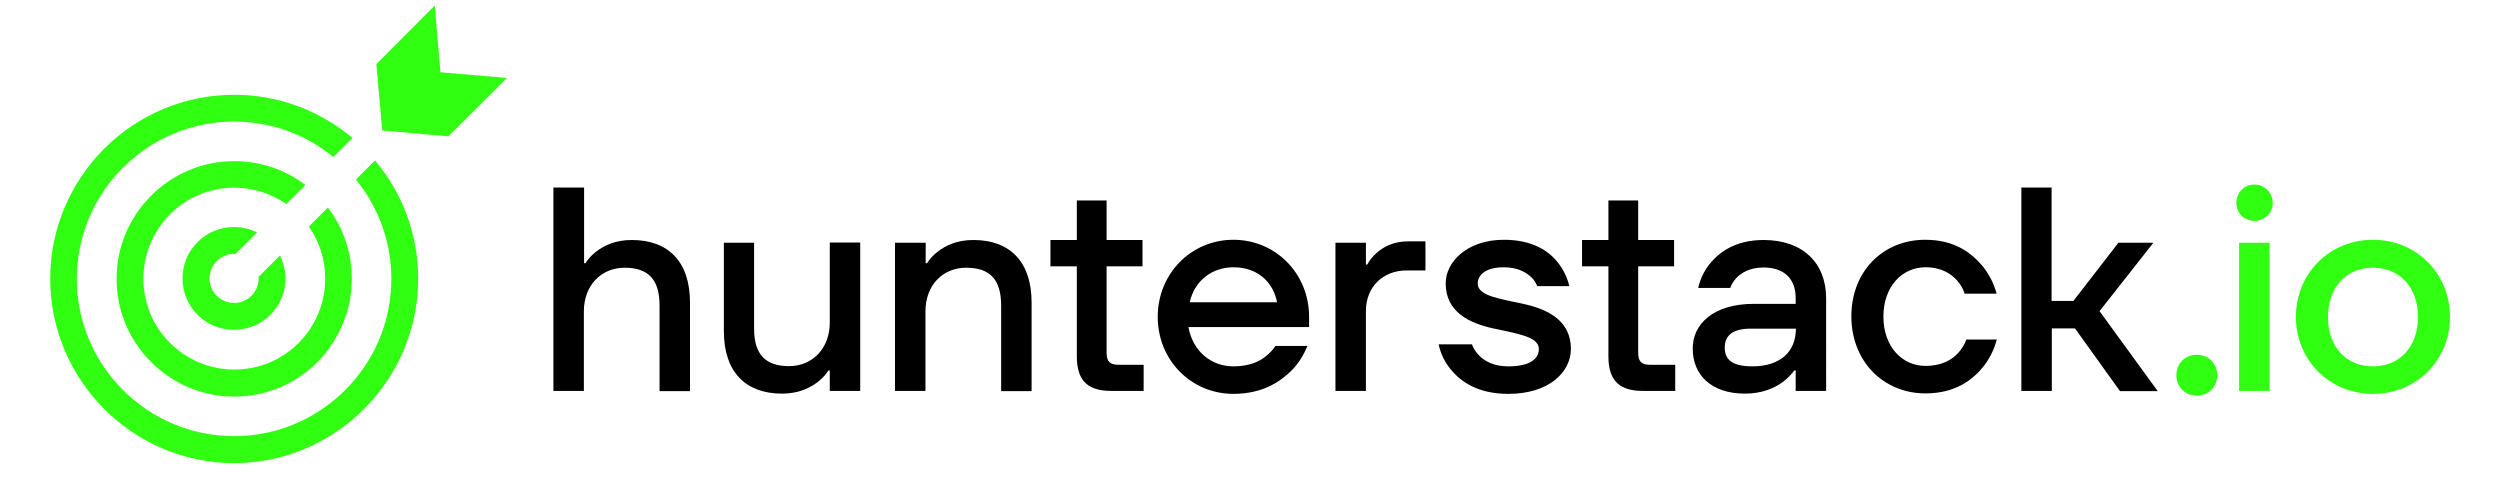
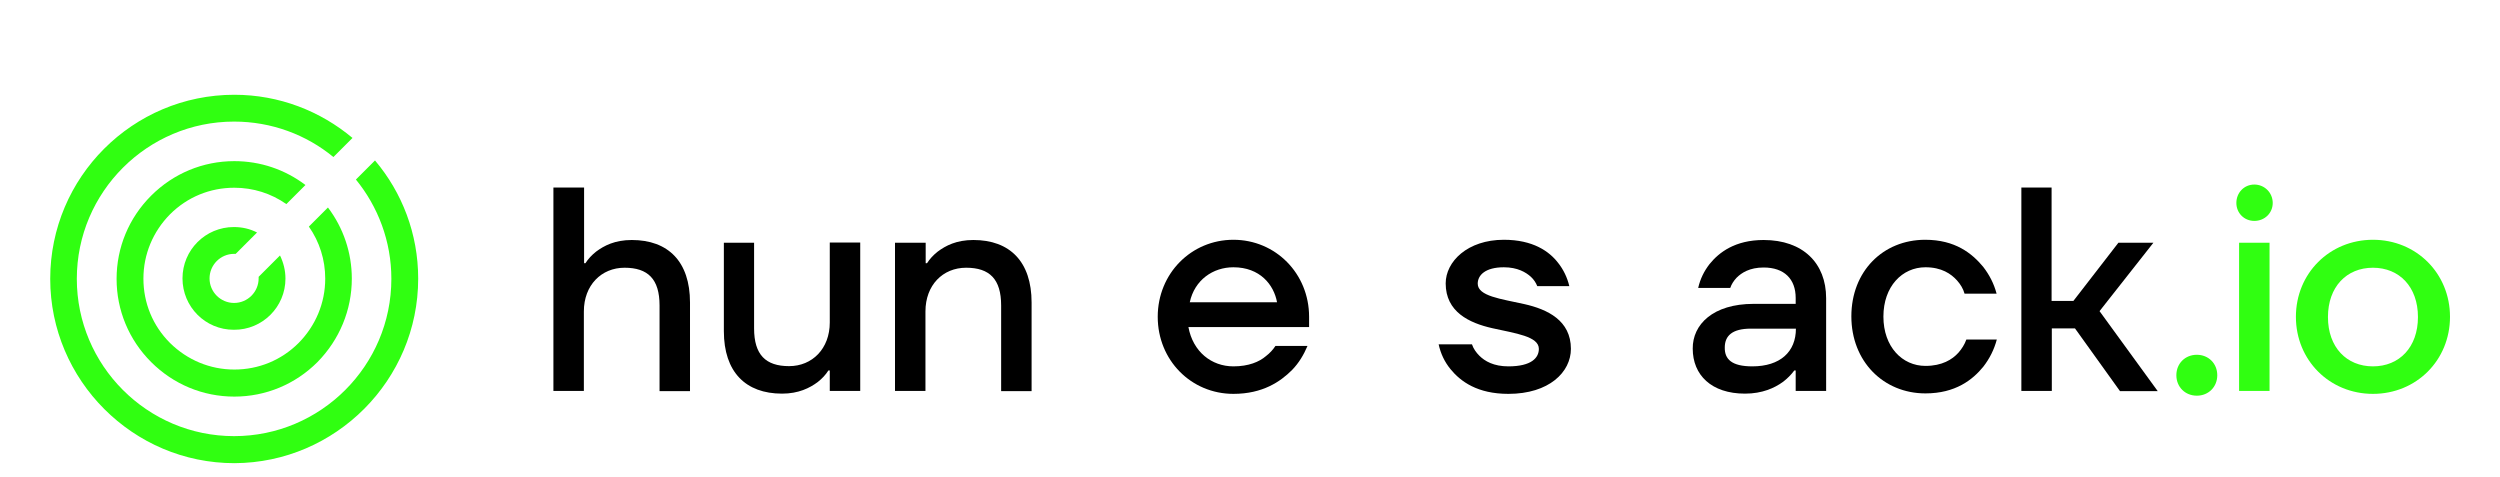
<svg xmlns="http://www.w3.org/2000/svg" xmlns:ns1="http://sodipodi.sourceforge.net/DTD/sodipodi-0.dtd" xmlns:ns2="http://www.inkscape.org/namespaces/inkscape" version="1.1" id="svg355" ns1:docname="logo - hunterstack.io.svg" x="0px" y="0px" viewBox="0 0 1100 210" style="enable-background:new 0 0 1100 210;" xml:space="preserve">
  <style type="text/css">
	.st0{display:none;}
	.st1{display:inline;}
	.st2{fill:#27473D;}
	.st3{fill:#00A546;}
	.st4{fill:#30FF11;}
</style>
  <ns1:namedview bordercolor="#666666" borderopacity="1.0" id="namedview357" ns2:current-layer="layer1" ns2:cx="80.859469" ns2:cy="561.25984" ns2:deskcolor="#d1d1d1" ns2:document-units="mm" ns2:pagecheckerboard="0" ns2:pageopacity="0" ns2:showpageshadow="2" ns2:window-height="1031" ns2:window-maximized="1" ns2:window-width="1920" ns2:window-x="0" ns2:window-y="0" ns2:zoom="0.2102413" pagecolor="#ffffff" showgrid="false">
	</ns1:namedview>
  <g id="layer1" ns2:groupmode="layer" ns2:label="Layer 1" class="st0">
    <g id="g886" transform="matrix(2.171,0,0,2.171,1898.153,745.199)" class="st1">
      <path id="path6" class="st2" d="M-758.2-306.1h6.1v15.2h0.3c0.5-0.9,1.3-1.6,2.2-2.3c1.6-1.2,3.7-2.3,7.2-2.3    c7.3,0,11.7,4.3,11.7,12.6v17.8h-6.1v-17.2c0-5.3-2.3-7.6-7-7.6c-4.7,0-8.2,3.5-8.2,8.8v16.1h-6.1V-306.1z" />
      <path id="path8" class="st2" d="M-724-295h6.1v17.2c0,5.3,2.3,7.6,7,7.6c4.7,0,8.2-3.5,8.2-8.8v-16h6.1v29.8h-6.1v-4.1h-0.3    c-0.5,0.9-1.3,1.6-2.2,2.3c-1.6,1.2-3.9,2.3-7.2,2.3c-7.3,0-11.7-4.3-11.7-12.6V-295z" />
      <path id="path10" class="st2" d="M-689.6-295h6.1v4.1h0.3c0.5-0.9,1.3-1.6,2.2-2.3c1.6-1.2,3.7-2.3,7.2-2.3    c7.3,0,11.7,4.3,11.7,12.6v17.8h-6.1v-17.2c0-5.3-2.3-7.6-7-7.6s-8.2,3.5-8.2,8.8v16h-6.1V-295L-689.6-295z" />
      <path id="path12" class="st2" d="M-653.1-272.2v-18.1h-5.3v-5.3h5.3v-7.9h6v7.9h7.2v5.3h-7.2v17.3c0,1.9,0.8,2.4,2.4,2.4h5v5.3    h-6.4C-650.4-265.2-653.1-266.9-653.1-272.2L-653.1-272.2z" />
      <path id="path14" class="st2" d="M-621.6-295.6c8.5,0,15.2,6.8,15.2,15.5v2h-24.2c0.9,5,4.7,7.9,9,7.9c3,0,5.2-0.9,6.5-2    c0.8-0.6,1.4-1.3,1.9-2h6.4c-0.8,1.8-1.8,3.4-3.1,4.9c-2.3,2.3-5.9,4.8-11.8,4.8c-8.5,0-15.2-6.8-15.2-15.5    C-636.8-288.8-630.1-295.6-621.6-295.6L-621.6-295.6z M-612.9-283c-0.6-3.5-3.4-7-8.8-7c-4.1,0-7.8,2.6-8.8,7H-612.9L-612.9-283z" />
      <path id="path16" class="st2" d="M-601.2-295h6.1v4.4h0.3c0.5-0.9,1.1-1.6,1.9-2.3c1.3-1.2,3.3-2.3,6.3-2.3h3.5v5.8h-3.8    c-4.7,0-8.2,3.2-8.2,8.2v16h-6.1L-601.2-295L-601.2-295z" />
      <path id="path18" class="st2" d="M-573.7-274.6c0.3,0.8,0.8,1.6,1.5,2.2c1.1,1.1,2.9,2.2,5.8,2.2c4.7,0,6.1-1.7,6.1-3.5    c0-2.5-4.7-3.1-9.3-4.2c-4.7-1-9.3-3.3-9.3-9c0-4.4,4.4-8.8,11.7-8.8c5.8,0,9.1,2.3,10.9,4.7c1.1,1.3,1.8,2.9,2.2,4.7h-6.4    c-0.3-0.7-0.7-1.3-1.3-1.9c-1-0.9-2.7-1.9-5.4-1.9c-3.7,0-5.2,1.6-5.2,3.3c0,2.5,4.7,3,9.3,4.1c4.7,1,9.3,3.3,9.3,9    c0,4.7-4.4,9-12.5,9c-6.2,0-9.6-2.4-11.6-5c-1.2-1.5-2-3.1-2.4-5L-573.7-274.6L-573.7-274.6z" />
      <path id="path20" class="st2" d="M-546.3-272.2v-18.1h-5.3v-5.3h5.3v-7.9h6v7.9h7.2v5.3h-7.2v17.3c0,1.9,0.8,2.4,2.4,2.4h5v5.3    h-6.4C-543.7-265.2-546.3-266.9-546.3-272.2L-546.3-272.2z" />
      <path id="path22" class="st2" d="M-517.2-282.7h8.5v-1.2c0-3.8-2.3-6.1-6.4-6.1c-2.8,0-4.4,1.1-5.4,2c-0.6,0.6-1,1.3-1.3,2h-6.4    c0.4-1.8,1.2-3.4,2.3-4.8c1.9-2.4,5.1-4.9,10.9-4.9c7.9,0,12.5,4.7,12.5,11.7v18.7h-6.1v-4.1h-0.3c-0.6,0.9-1.4,1.6-2.3,2.3    c-1.6,1.2-4.1,2.3-7.6,2.3c-6.8,0-10.5-3.7-10.5-9C-529.4-278.6-525.4-282.7-517.2-282.7L-517.2-282.7z M-517.5-270.2    c5.6,0,8.8-2.9,8.8-7.6h-9c-3.8,0-5.2,1.5-5.2,3.8C-523-271.7-521.6-270.2-517.5-270.2L-517.5-270.2z" />
      <path id="path24" class="st2" d="M-482.7-295.6c6,0,9.4,2.7,11.6,5.4c1.2,1.6,2.2,3.3,2.7,5.4h-6.4c-0.3-1-0.8-1.9-1.5-2.6    c-1.2-1.3-3.1-2.6-6.4-2.6c-4.7,0-8.5,3.9-8.5,9.9s3.8,9.9,8.5,9.9c3.3,0,5.4-1.3,6.6-2.6c0.7-0.8,1.2-1.6,1.6-2.6h6.1    c-0.5,2-1.5,3.9-2.7,5.4c-2.2,2.6-5.6,5.4-11.6,5.4c-8.5,0-14.9-6.4-14.9-15.5S-491.2-295.6-482.7-295.6L-482.7-295.6z" />
      <path id="path26" class="st2" d="M-463.5-306.1h6.1v22.8h4.4l9-11.7h7l-10.8,13.7l11.7,16h-7.6l-9-12.6h-4.7v12.6h-6.1    L-463.5-306.1L-463.5-306.1z" />
      <path id="path28" class="st3" d="M-428.2-272.5c2.3,0,4.1,1.7,4.1,4.1s-1.7,4.1-4.1,4.1s-4.1-1.7-4.1-4.1    C-432.3-270.8-430.6-272.5-428.2-272.5z" />
      <path id="path30" class="st3" d="M-416.7-306.7c2,0,3.7,1.6,3.7,3.7s-1.6,3.6-3.7,3.6c-2.1,0-3.6-1.6-3.6-3.6    C-420.3-305-418.7-306.7-416.7-306.7z M-419.7-295h6.1v29.8h-6.1V-295z" />
      <path id="path32" class="st3" d="M-392.8-295.6c8.7,0,15.5,6.8,15.5,15.5c0,8.7-6.8,15.5-15.5,15.5c-8.7,0-15.5-6.8-15.5-15.5    C-408.3-288.8-401.5-295.6-392.8-295.6z M-392.8-270.2c5.3,0,9-3.9,9-9.9c0-6.1-3.7-9.9-9-9.9c-5.3,0-9,3.9-9,9.9    C-401.9-274-398.1-270.2-392.8-270.2z" />
      <path id="path34" class="st3" d="M-785.3-287.8c0-9-3.3-17.3-8.7-23.7l-3.8,3.8c4.4,5.4,7.1,12.4,7.1,19.9    c0,17.4-14.2,31.6-31.6,31.6s-31.6-14.2-31.6-31.6s14.2-31.6,31.6-31.6c7.6,0,14.5,2.7,19.9,7.1l3.8-3.8    c-6.4-5.4-14.7-8.7-23.7-8.7c-20.4,0-37,16.6-37,37c0,10.2,4.2,19.4,10.8,26.1c6.7,6.7,15.9,10.8,26.1,10.8    C-801.9-250.8-785.3-267.4-785.3-287.8L-785.3-287.8z" />
      <path id="path36" class="st3" d="M-798.7-287.8c0-5.2-1.7-10.2-4.8-14.3l-3.8,3.9c2.1,3,3.3,6.6,3.3,10.4c0,4.9-1.9,9.5-5.4,12.9    c-3.5,3.4-8,5.4-12.9,5.4c-4.9,0-9.5-1.9-12.9-5.4c-3.4-3.5-5.4-8-5.4-12.9s1.9-9.5,5.4-12.9c3.5-3.5,8-5.4,12.9-5.4    c3.8,0,7.4,1.1,10.4,3.3l3.8-3.9c-4.1-3.1-9-4.8-14.3-4.8c-6.3,0-12.3,2.5-16.7,6.9c-4.5,4.5-6.9,10.4-6.9,16.7    c0,6.3,2.5,12.2,6.9,16.7s10.4,6.9,16.7,6.9c6.3,0,12.2-2.5,16.7-6.9C-801.1-275.6-798.7-281.5-798.7-287.8L-798.7-287.8z" />
-       <path id="path38" class="st3" d="M-812-287.8c0-1.7-0.4-3.2-1.1-4.6l-4.3,4.3c0,0.1,0,0.2,0,0.3c0,2.7-2.2,4.9-4.9,4.9    s-4.9-2.2-4.9-4.9c0-2.7,2.2-4.9,4.9-4.9c0.1,0,0.2,0,0.3,0l4.3-4.3c-1.4-0.7-3-1.1-4.6-1.1c-5.7,0-10.3,4.6-10.3,10.3    c0,2.9,1.2,5.4,3,7.3c1.9,1.9,4.5,3,7.3,3C-816.6-277.5-812-282.1-812-287.8L-812-287.8z" />
      <polygon id="polygon40" class="st3" points="-780.9,-329.2 -782,-342.6 -793.7,-330.9 -792.5,-317.6 -779.2,-316.4 -767.5,-328.1       " />
    </g>
  </g>
  <g>
    <g>
      <g>
        <g>
          <g>
            <path d="M243.5,82.5H257v33.3h0.6c1.2-1.9,2.8-3.6,4.7-5.1c3.5-2.6,8.2-5.1,15.7-5.1c16,0,25.6,9.5,25.6,27.5v39h-13.4v-37.7       c0-11.6-5.1-16.6-15.4-16.6c-10.2,0-17.9,7.7-17.9,19.2V172h-13.4V82.5z" />
            <path d="M318.4,106.8h13.4v37.7c0,11.6,5.1,16.6,15.4,16.6c10.2,0,17.9-7.7,17.9-19.2v-35.2h13.4V172h-13.4v-9h-0.6       c-1.2,1.9-2.8,3.6-4.7,5.1c-3.5,2.6-8.4,5.1-15.7,5.1c-16,0-25.6-9.5-25.6-27.5V106.8z" />
            <path d="M393.9,106.8h13.4v9h0.6c1.2-1.9,2.8-3.6,4.7-5.1c3.5-2.6,8.2-5.1,15.7-5.1c16,0,25.6,9.5,25.6,27.5v39h-13.4v-37.7       c0-11.6-5.1-16.6-15.4-16.6s-17.9,7.7-17.9,19.2V172h-13.4V106.8z" />
-             <path d="M473.8,156.8v-39.6h-11.6v-11.6h11.6V88.2h13.1v17.4h15.8v11.6h-15.8v38c0,4.1,1.7,5.3,5.3,5.3h11V172h-14.1       C479.6,172,473.8,168.5,473.8,156.8z" />
            <path d="M542.7,105.5c18.5,0,33.3,14.8,33.3,33.9v4.5h-53.1c2,10.9,10.2,17.3,19.8,17.3c6.7,0,11.4-2,14.3-4.5       c1.7-1.3,3.1-2.8,4.2-4.5h14.1c-1.7,4-3.8,7.5-6.8,10.6c-5.1,5.1-12.9,10.5-25.8,10.5c-18.6,0-33.3-14.8-33.3-33.9       S524.2,105.5,542.7,105.5z M561.9,133c-1.4-7.7-7.5-15.4-19.2-15.4c-9,0-17.1,5.6-19.2,15.4H561.9z" />
-             <path d="M587.5,106.8H601v9.6h0.6c1-1.9,2.4-3.6,4.1-5.1c2.9-2.6,7.3-5.1,13.8-5.1h7.7V119h-8.3c-10.2,0-17.9,7-17.9,17.9V172       h-13.4V106.8z" />
            <path d="M647.7,151.6c0.6,1.8,1.8,3.5,3.2,4.9c2.4,2.4,6.3,4.7,12.8,4.7c10.2,0,13.4-3.8,13.4-7.7c0-5.5-10.2-6.8-20.5-9.1       c-10.2-2.3-20.5-7.2-20.5-19.7c0-9.6,9.6-19.2,25.6-19.2c12.8,0,20,5.1,23.9,10.2c2.3,2.9,4,6.4,4.9,10.2h-14.1       c-0.6-1.5-1.5-2.9-2.8-4.1c-2.2-2-5.9-4.2-11.9-4.2c-8.2,0-11.5,3.5-11.5,7.2c0,5.5,10.2,6.7,20.5,9       c10.2,2.3,20.5,7.2,20.5,19.7c0,10.2-9.6,19.8-27.5,19.8c-13.6,0-21-5.4-25.5-10.9c-2.6-3.2-4.3-6.8-5.2-10.9H647.7z" />
-             <path d="M707.7,156.8v-39.6h-11.6v-11.6h11.6V88.2h13.1v17.4h15.8v11.6h-15.8v38c0,4.1,1.7,5.3,5.3,5.3h11V172h-14.1       C713.6,172,707.7,168.5,707.7,156.8z" />
            <path d="M771.6,133.7h18.5v-2.6c0-8.3-5-13.4-14.1-13.4c-6.1,0-9.7,2.3-11.9,4.5c-1.3,1.4-2.2,2.8-2.8,4.5h-14.1       c0.9-4,2.6-7.4,5-10.5c4.2-5.2,11.3-10.6,23.8-10.6c17.3,0,27.5,10.2,27.5,25.6V172h-13.4v-9h-0.6c-1.4,1.9-3.1,3.6-5.1,5.1       c-3.6,2.6-9,5.1-16.6,5.1c-14.8,0-23-8.2-23-19.8C744.7,142.8,753.7,133.7,771.6,133.7z M771,161.2c12.3,0,19.2-6.4,19.2-16.6       h-19.8c-8.3,0-11.5,3.2-11.5,8.3C758.8,158,761.9,161.2,771,161.2z" />
            <path d="M847.1,105.5c13.2,0,20.6,6,25.5,11.9c2.7,3.5,4.7,7.3,5.9,11.8h-14.1c-0.6-2.2-1.8-4.1-3.3-5.8       c-2.6-2.9-6.8-5.8-13.9-5.8c-10.2,0-18.5,8.4-18.5,21.7s8.3,21.7,18.5,21.7c7.3,0,11.8-2.8,14.5-5.8c1.5-1.7,2.7-3.6,3.5-5.8       h13.4c-1.2,4.5-3.2,8.4-5.9,11.9c-4.7,5.8-12.3,11.8-25.5,11.8c-18.5,0-32.6-14.1-32.6-33.9S828.5,105.5,847.1,105.5z" />
            <path d="M889.3,82.5h13.4v49.9h9.6l19.8-25.6h15.4l-23.7,30.1l25.6,35.2h-16.6L913,144.5h-10.2V172h-13.4V82.5z" />
            <path class="st4" d="M966.6,156.1c5.1,0,9,3.8,9,9c0,5.1-3.8,9-9,9c-5.1,0-9-3.8-9-9C957.6,159.9,961.5,156.1,966.6,156.1z" />
            <path class="st4" d="M991.9,81.2c4.5,0,8.1,3.6,8.1,8.1c0,4.5-3.6,7.9-8.1,7.9c-4.5,0-7.9-3.5-7.9-7.9       C984,84.8,987.4,81.2,991.9,81.2z M985.2,106.8h13.4V172h-13.4V106.8z" />
            <path class="st4" d="M1044.1,105.5c19.1,0,33.9,14.8,33.9,33.9s-14.8,33.9-33.9,33.9c-19.1,0-33.9-14.8-33.9-33.9       S1025,105.5,1044.1,105.5z M1044.1,161.2c11.6,0,19.8-8.4,19.8-21.7s-8.2-21.7-19.8-21.7c-11.6,0-19.8,8.4-19.8,21.7       S1032.5,161.2,1044.1,161.2z" />
          </g>
        </g>
      </g>
    </g>
    <g>
      <path class="st4" d="M184,122.6c0-19.8-7.1-37.9-19-52l-8.4,8.4c9.7,11.9,15.6,27.1,15.6,43.7c0,38.2-31.1,69.2-69.2,69.2    c-38.2,0-69.2-31.1-69.2-69.2c0-38.2,31.1-69.2,69.2-69.2c16.5,0,31.8,5.8,43.7,15.6l8.4-8.4c-14.1-11.8-32.2-19-52-19    c-44.7,0-81,36.3-81,81c0,22.3,9.1,42.6,23.8,57.3c14.7,14.7,34.9,23.8,57.3,23.8C147.7,203.6,184,167.2,184,122.6z" />
      <path class="st4" d="M154.8,122.6c0-11.4-3.7-22.3-10.5-31.3l-8.4,8.4c4.7,6.7,7.2,14.6,7.2,22.9c0,10.7-4.2,20.7-11.7,28.3    c-7.6,7.6-17.6,11.7-28.3,11.7c-10.7,0-20.7-4.2-28.3-11.7c-7.6-7.6-11.7-17.6-11.7-28.3c0-10.7,4.2-20.7,11.7-28.3    c7.6-7.6,17.6-11.7,28.3-11.7c8.3,0,16.2,2.5,22.9,7.2l8.4-8.4c-9-6.8-19.8-10.5-31.3-10.5c-13.8,0-26.8,5.4-36.6,15.2    c-9.8,9.8-15.2,22.8-15.2,36.6c0,13.8,5.4,26.8,15.2,36.6c9.8,9.8,22.8,15.2,36.6,15.2c13.8,0,26.8-5.4,36.6-15.2    C149.4,149.4,154.8,136.4,154.8,122.6z" />
      <path class="st4" d="M125.6,122.6c0-3.7-0.9-7.1-2.4-10.2l-9.4,9.4c0,0.2,0,0.5,0,0.7c0,5.9-4.8,10.8-10.8,10.8    c-5.9,0-10.8-4.8-10.8-10.8c0-5.9,4.8-10.8,10.8-10.8c0.3,0,0.5,0,0.7,0l9.4-9.4c-3.1-1.6-6.5-2.4-10.2-2.4    c-12.5,0-22.6,10.1-22.6,22.6c0,6.2,2.5,11.9,6.6,16c4.1,4.1,9.7,6.6,16,6.6C115.5,145.2,125.6,135,125.6,122.6z" />
-       <polygon class="st4" points="193.8,31.8 191.3,2.4 165.6,28.2 168.2,57.4 197.3,60 223.1,34.3   " />
    </g>
  </g>
</svg>